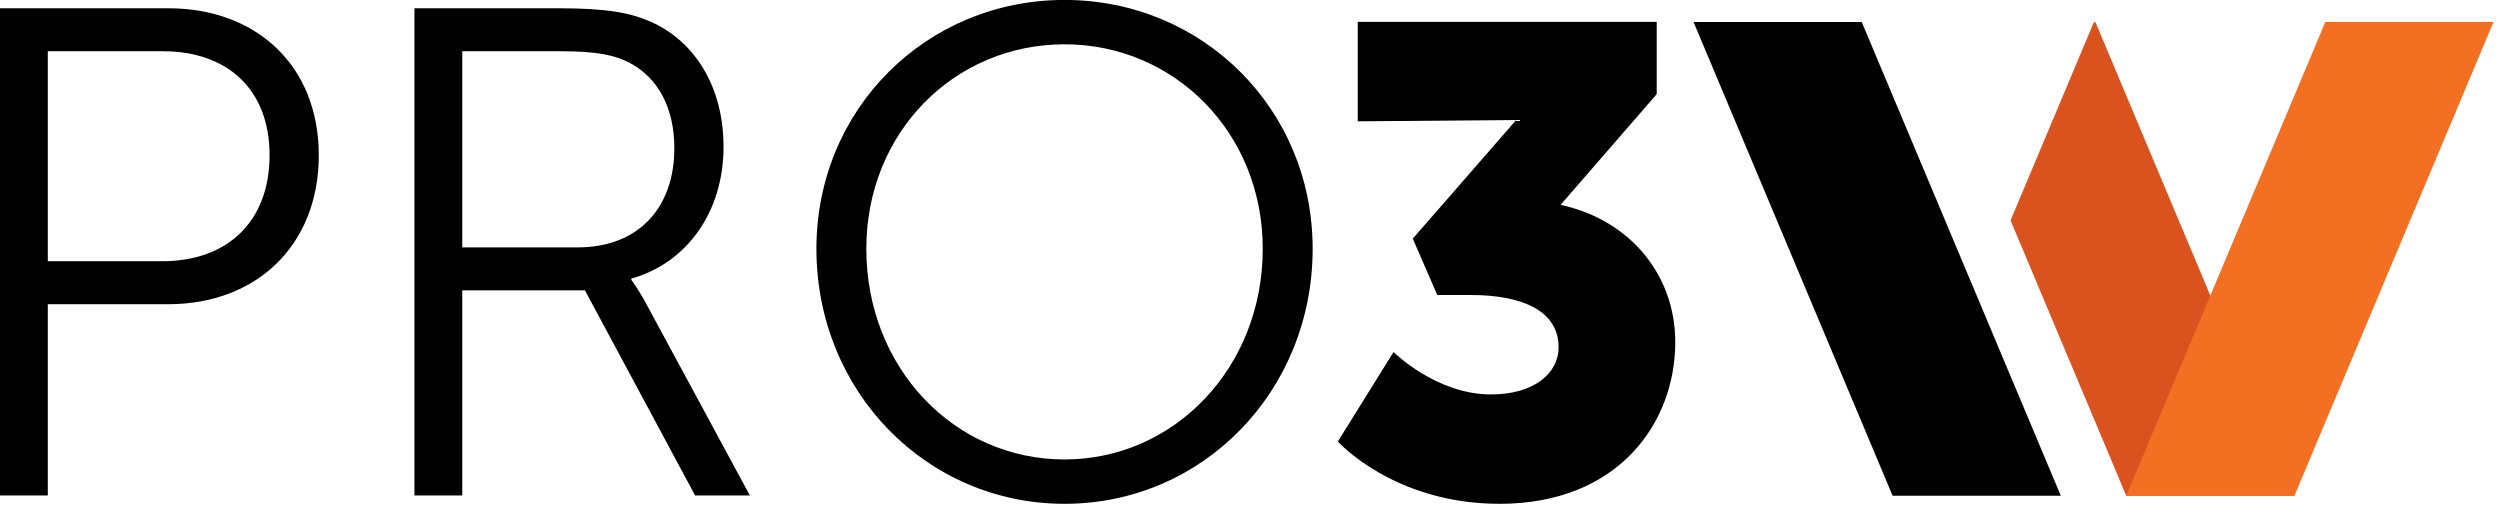
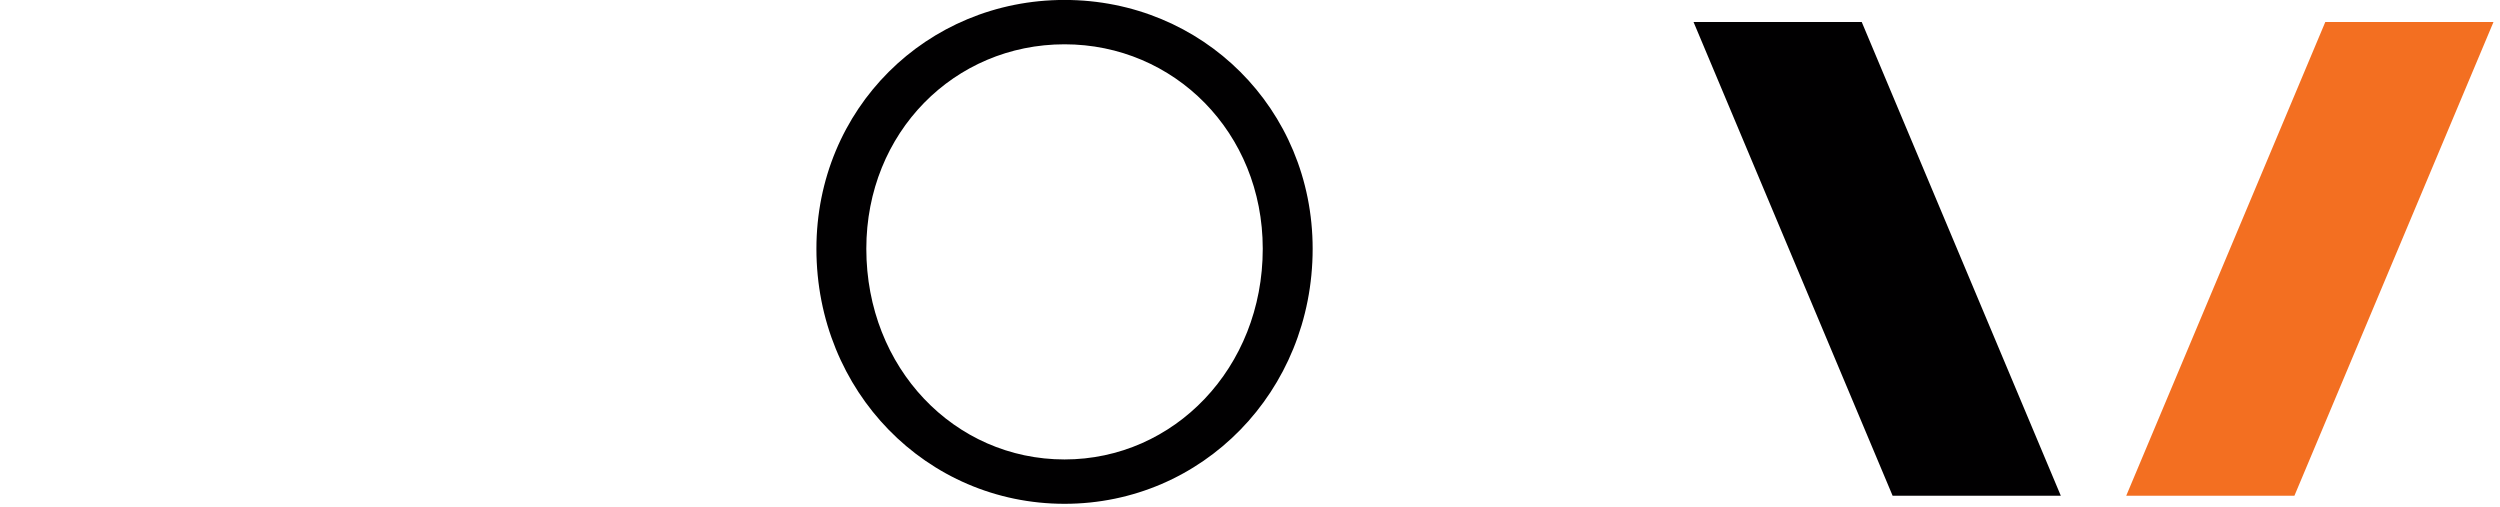
<svg xmlns="http://www.w3.org/2000/svg" width="100%" height="100%" viewBox="0 0 153 31" version="1.1" xml:space="preserve" style="fill-rule:evenodd;clip-rule:evenodd;stroke-linejoin:round;stroke-miterlimit:2;">
  <g transform="matrix(0.246,0,0,0.246,-29.909,-57.804)">
-     <path d="M454.416,344.812C454.416,344.812 468.269,360.314 494.655,360.314C524.174,360.314 538.357,340.195 538.357,320.075C538.357,303.584 527.308,289.731 509.827,285.938L533.739,258.397L533.739,240.422L459.364,240.422L459.364,265.159L498.778,264.837L473.051,294.349L479.153,308.366L487.399,308.366C500.097,308.366 509.332,312.159 509.332,321.394C509.332,327.826 503.23,333.103 492.511,333.103C478.823,333.103 468.269,322.549 468.269,322.549L454.416,344.812Z" style="fill:rgb(1,0,1);fill-rule:nonzero;" />
-   </g>
+     </g>
  <g transform="matrix(0.246,0,0,0.246,-29.909,-57.804)">
    <path d="M542.901,240.449L584.744,240.449L634.268,358.301L592.425,358.301L542.901,240.449Z" style="fill:rgb(1,0,1);" />
  </g>
  <g transform="matrix(0.246,0,0,0.246,-29.909,-57.804)">
-     <path d="M642.51,240.449L642.867,240.449L692.39,358.301L650.547,358.301L621.767,289.812L642.51,240.449Z" style="fill:rgb(218,82,30);" />
-   </g>
+     </g>
  <g transform="matrix(0.246,0,0,0.246,-29.909,-57.804)">
    <path d="M741.913,240.449L700.07,240.449L650.547,358.301L692.39,358.301L741.913,240.449Z" style="fill:rgb(243,111,33);" />
  </g>
  <g transform="matrix(0.246,0,0,0.246,-29.909,-57.804)">
-     <path d="M121.575,358.244L133.472,358.244L133.472,310.656L163.473,310.656C185.199,310.656 200.889,296.172 200.889,273.585C200.889,251.17 185.199,237.031 163.473,237.031L121.575,237.031L121.575,358.244ZM133.472,299.965L133.472,247.721L162.094,247.721C178.13,247.721 188.647,257.204 188.647,273.585C188.647,290.137 178.13,299.965 161.922,299.965L133.472,299.965Z" style="fill:rgb(1,0,1);fill-rule:nonzero;" />
-   </g>
+     </g>
  <g transform="matrix(0.246,0,0,0.246,-29.909,-57.804)">
-     <path d="M224.684,358.244L236.581,358.244L236.581,307.207L267.1,307.207L294.515,358.244L308.137,358.244L281.756,309.449C279.859,306.173 278.652,304.621 278.652,304.621L278.652,304.276C292.274,300.483 301.584,287.896 301.584,271.516C301.584,256.86 294.688,245.307 283.308,240.307C278.48,238.238 272.962,237.031 260.548,237.031L224.684,237.031L224.684,358.244ZM236.581,296.517L236.581,247.721L261.065,247.721C270.376,247.721 274.686,248.756 278.307,250.652C285.377,254.446 289.342,261.86 289.342,271.86C289.342,287.034 280.032,296.517 265.376,296.517L236.581,296.517Z" style="fill:rgb(1,0,1);fill-rule:nonzero;" />
-   </g>
+     </g>
  <g transform="matrix(0.246,0,0,0.246,-29.909,-57.804)">
    <path d="M324.689,296.862C324.689,332.381 352.105,360.313 386.417,360.313C420.729,360.313 448.144,332.381 448.144,296.862C448.144,262.032 420.729,234.962 386.417,234.962C352.105,234.962 324.689,262.032 324.689,296.862ZM337.104,296.862C337.104,267.895 359.002,245.997 386.417,245.997C413.66,245.997 435.73,267.895 435.73,296.862C435.73,326.519 413.66,349.278 386.417,349.278C359.002,349.278 337.104,326.519 337.104,296.862" style="fill:rgb(1,0,1);fill-rule:nonzero;" />
  </g>
</svg>